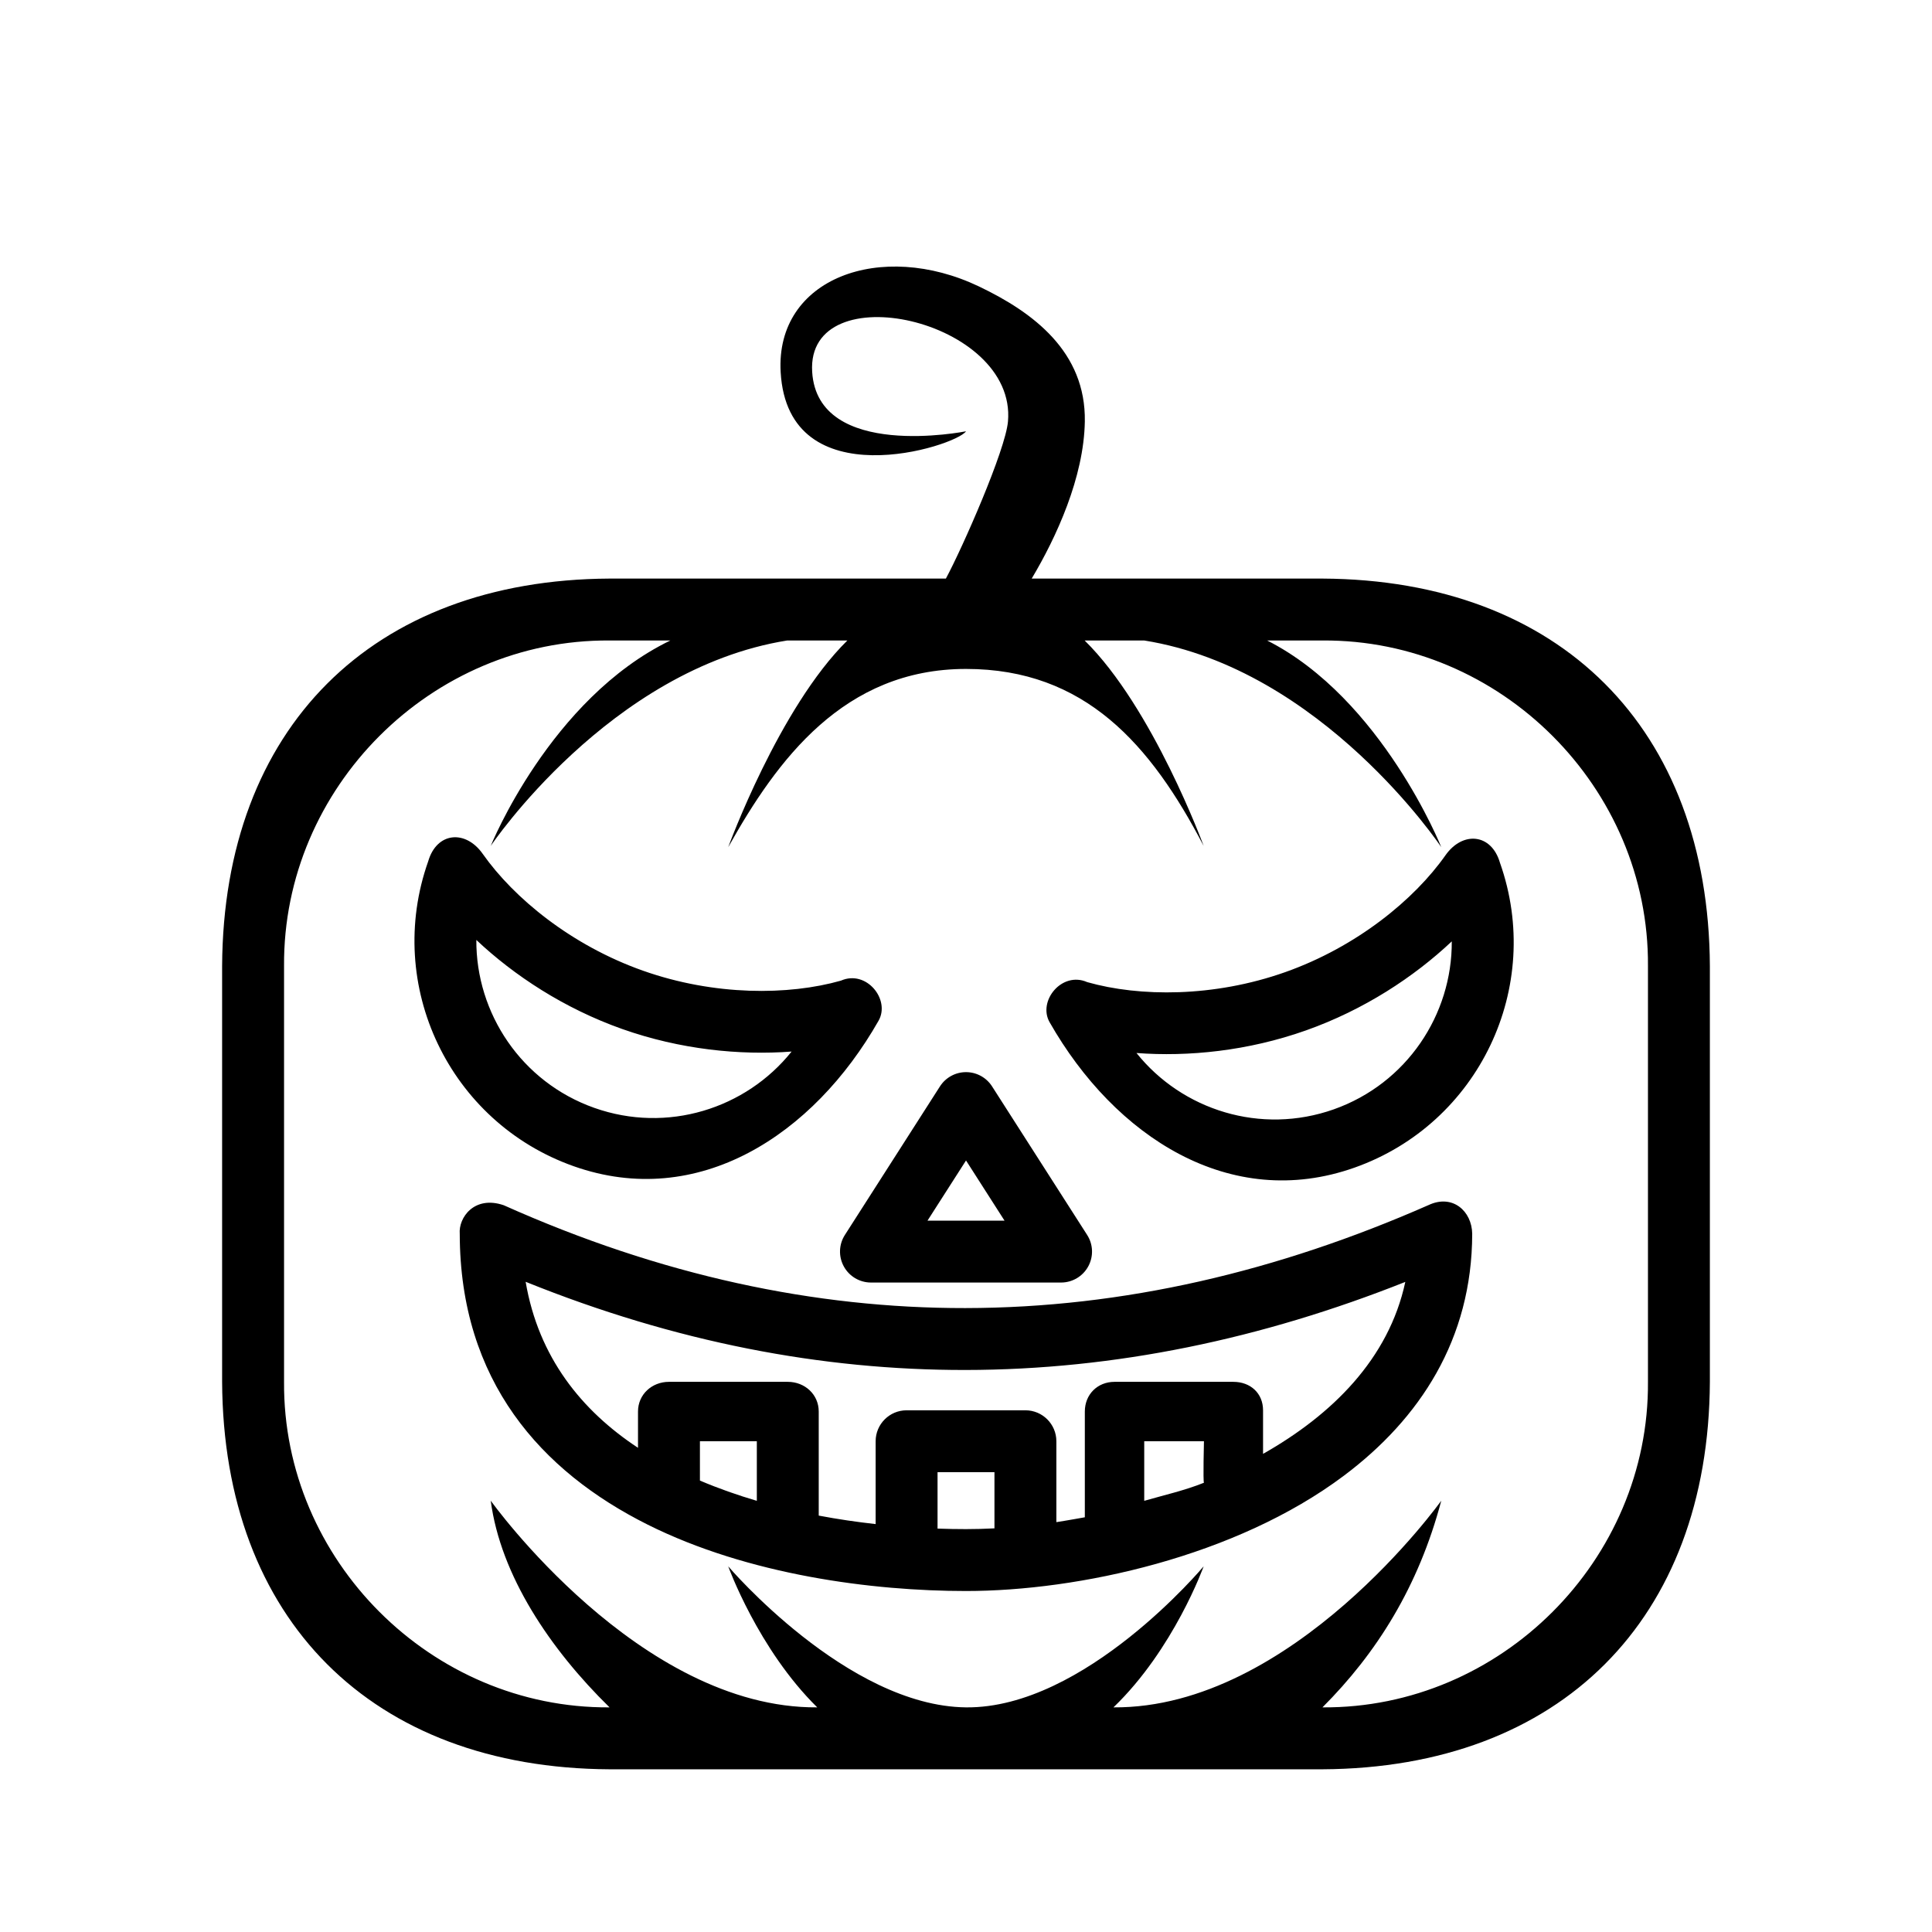
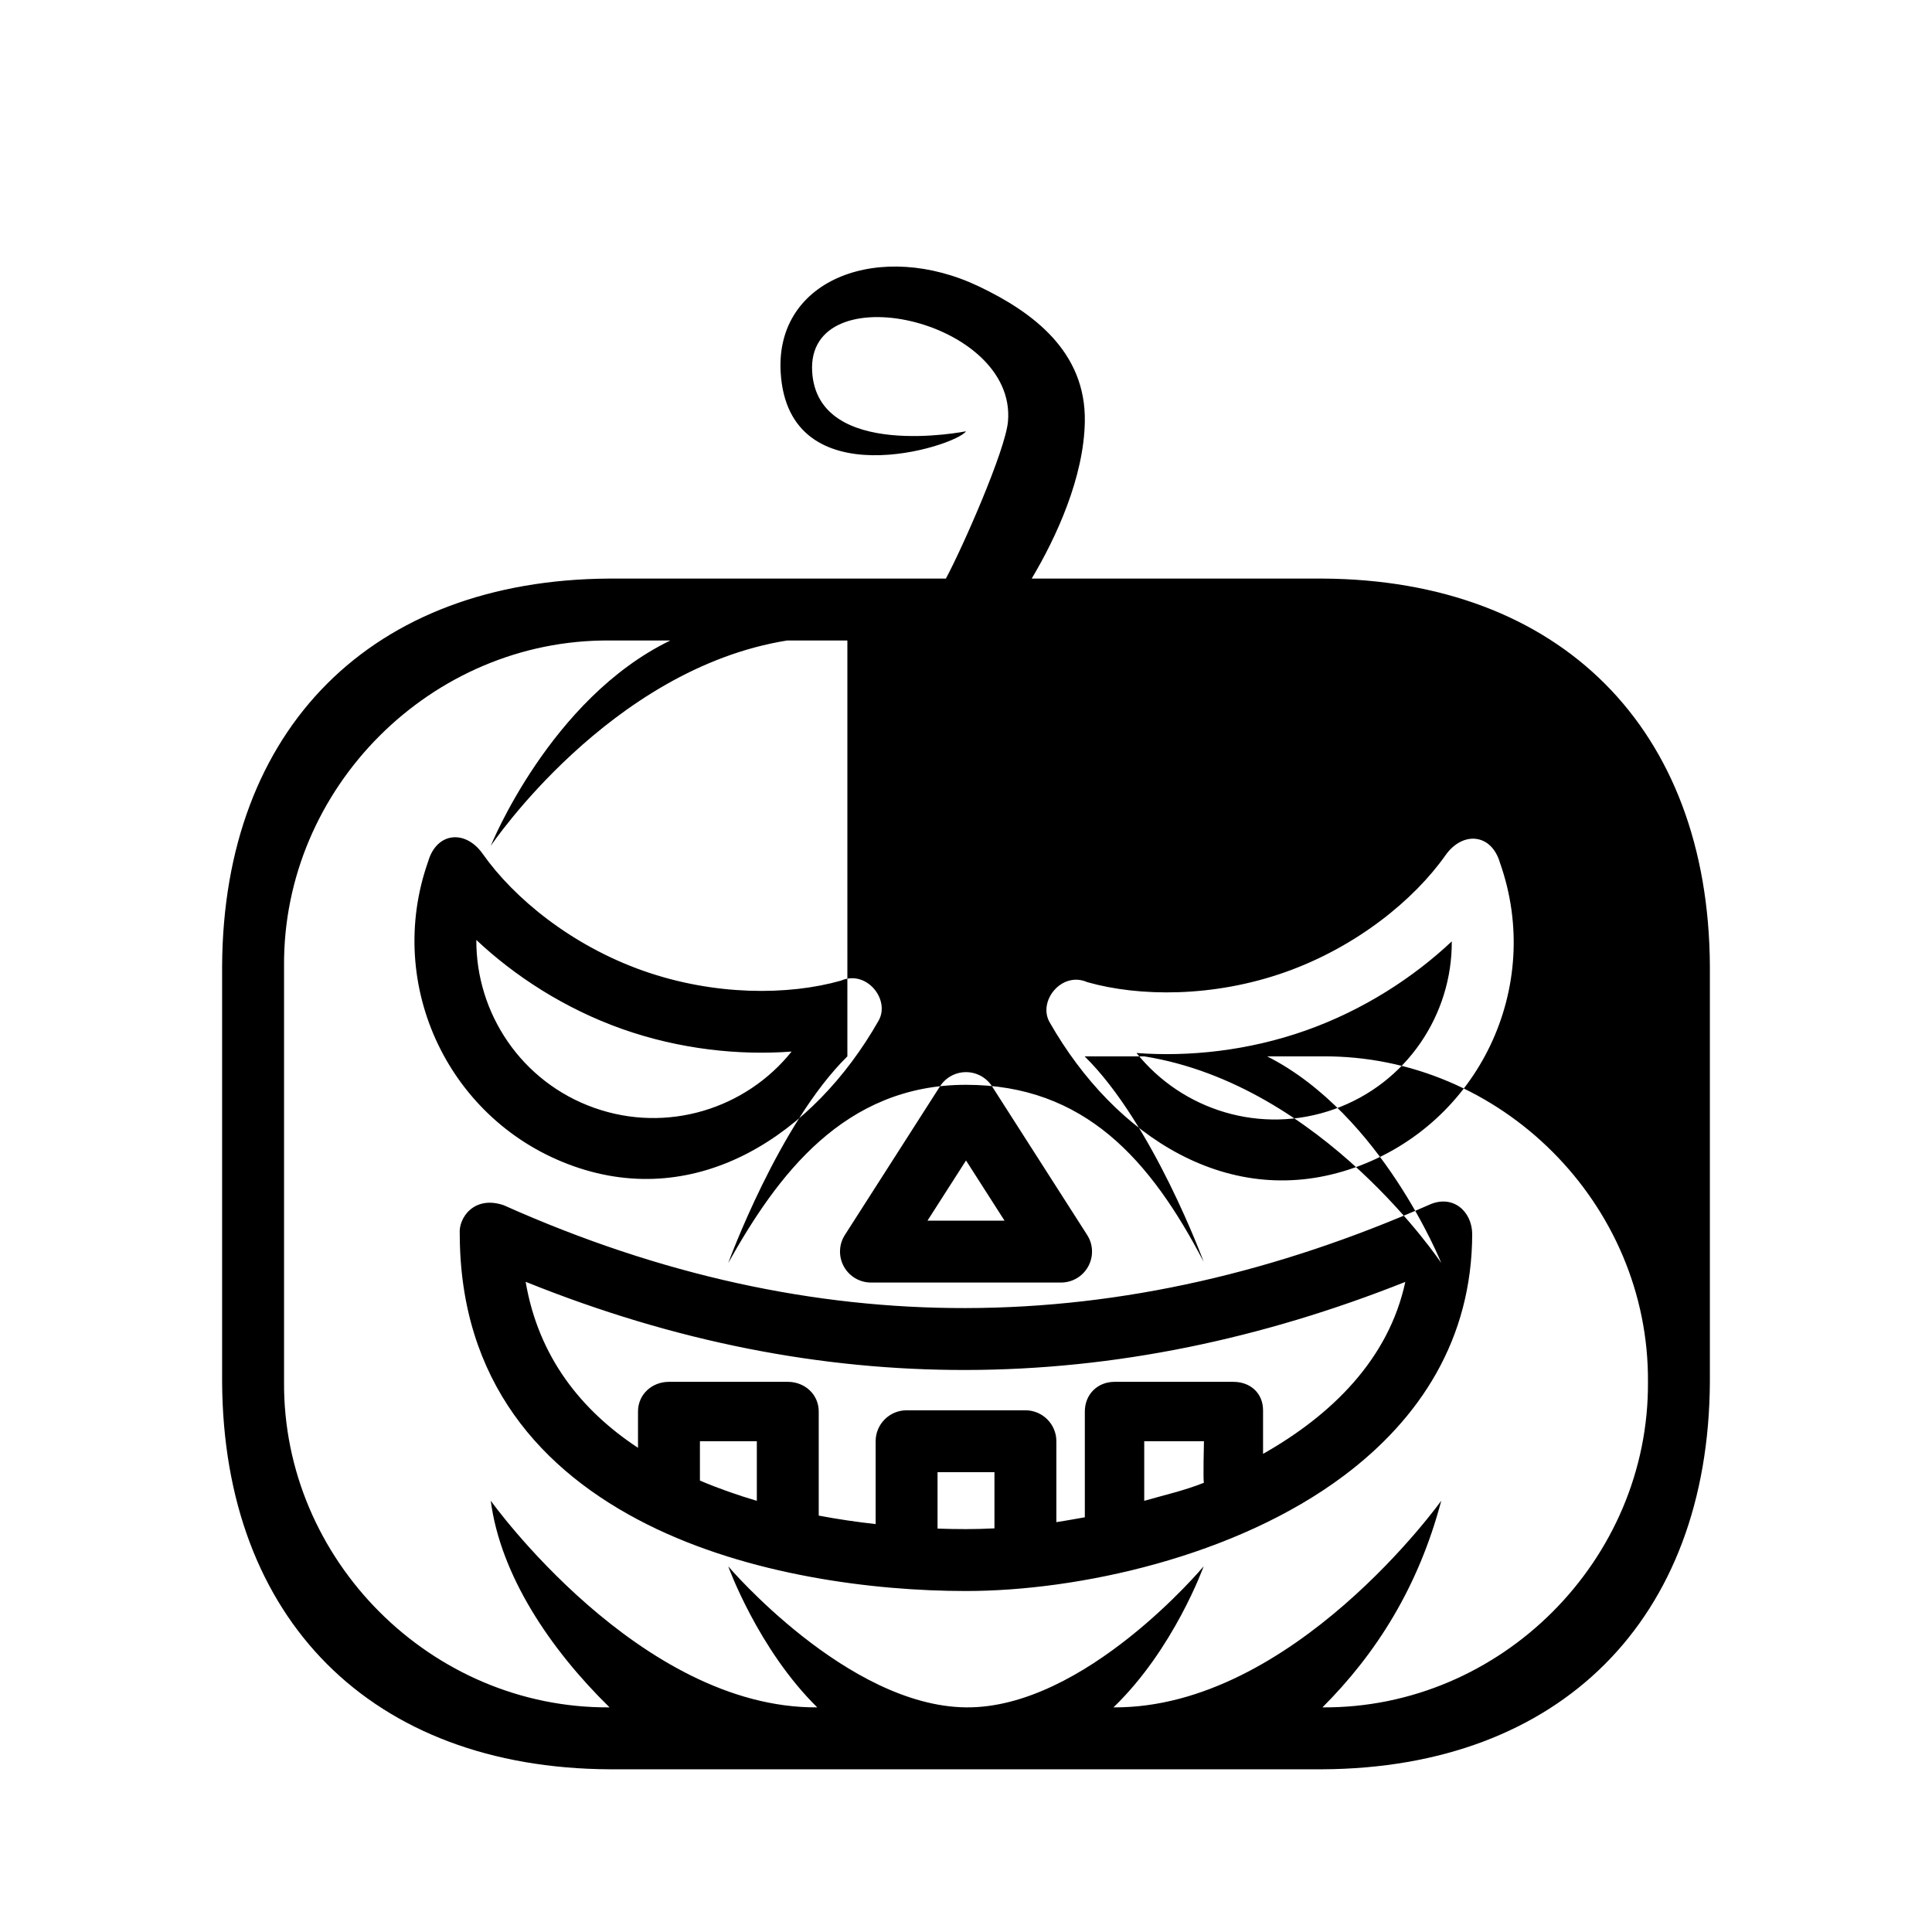
<svg xmlns="http://www.w3.org/2000/svg" fill="#000000" width="800px" height="800px" version="1.1" viewBox="144 144 512 512">
-   <path d="m394.67 297.33c4.449-8.273 15.785-34.031 16.453-41.621 2.387-27.125-53.457-39.344-51.891-13.199 1.406 23.664 40.77 15.789 40.77 15.789-2.703 4.016-47.211 18.121-49.121-15.695-1.418-24.961 26.668-35.039 52.527-22.703 14.414 6.871 28.387 17.32 28.082 35.809-0.246 14.777-7.527 30.633-14.078 41.621h77.051c62.977 0.332 102.34 39.691 102.67 102.67v110.21c-0.328 62.977-39.691 102.34-102.67 102.67h-188.93c-62.977-0.332-102.34-39.691-102.67-102.67v-110.21c0.332-62.977 39.691-102.34 102.67-102.67zm-26.109 16.406h-15.957c-47.066 7.539-78.555 54.441-78.555 54.441s15.742-39.031 47.602-54.441h-16.113c-47.234-0.332-86.594 39.027-86.262 86.262v110.21c-0.332 47.23 39.027 86.594 86.262 86.262-15.746-15.414-28.891-34.977-31.488-54.773 0 0 39.359 55.105 86.527 54.773-15.68-15.414-23.59-37.375-23.59-37.375s31.527 37.051 63.016 37.375c31.488 0.332 62.977-37.375 62.977-37.375s-7.875 21.961-23.902 37.375c47.516 0.332 86.875-54.773 86.875-54.773-6.035 22.797-17.152 40.43-31.488 54.773 47.234 0.332 86.594-39.031 86.262-86.262v-110.21c0.332-47.234-39.027-86.594-86.262-86.262h-14.656c30.402 15.41 46.145 54.773 46.145 54.773s-31.488-47.234-78.719-54.773h-15.793c18.102 17.797 31.539 54.441 31.539 54.441-14.031-26.898-31.488-46.902-62.977-46.902-32.379 0-50.066 24.074-63.016 47.234 0 0 13.477-36.977 31.574-54.773zm153.98 149.64c6.383-3.031 11.523 1.566 11.609 7.598-0.047 27.953-13.879 49.012-34.016 64.109-28.621 21.469-70.32 30.551-100.14 30.551-24.695 0-57.602-4.219-84.359-17.594-28.195-14.098-49.742-38.051-49.797-77.059-0.371-4.242 3.816-10.266 11.656-7.582 41.77 18.684 82.508 27.309 122.31 27.254 41.934-0.047 82.809-9.723 122.73-27.277zm-115 85.656v-14.887h-15.082v14.949c2.59 0.094 5.109 0.137 7.543 0.137 2.43 0 4.949-0.066 7.539-0.199zm71.18-19.742c18.223-10.32 33.305-25.113 37.699-45.57-38.016 15.098-76.863 23.293-116.59 23.34-37.996 0.047-76.812-7.352-116.53-23.371 3.414 20.023 14.836 34.148 29.777 43.996v-9.613c0-4.527 3.676-7.871 8.203-7.871h31.488c4.527 0 8.203 3.344 8.203 7.871v27.578c5.086 0.965 10.148 1.699 15.082 2.25v-21.957c0-4.523 3.676-8.199 8.203-8.199h31.488c4.527 0 8.203 3.676 8.203 8.199v21.438c2.488-0.371 7.543-1.285 7.543-1.285v-28.023c0-4.527 3.344-7.871 7.871-7.871h31.488c4.527 0 7.871 3.016 7.871 7.543zm-15.664 7.652c-0.262-0.348 0-11 0-11h-15.824s0.016 15.598 0 15.793c5.234-1.512 10.746-2.746 15.824-4.793zm-118.49 4.793v-15.793h-15.082v10.426c4.891 2.078 9.949 3.856 15.082 5.367zm62.34-109.83c-1.504-2.352-4.109-3.777-6.902-3.777-2.797 0-5.402 1.426-6.906 3.777l-25.191 39.363c-1.621 2.516-1.73 5.723-0.289 8.352 1.441 2.629 4.195 4.266 7.195 4.266h50.379c3 0 5.758-1.637 7.195-4.266 1.441-2.629 1.332-5.836-0.289-8.352zm-17.113 35.582h20.418l-10.207-15.949zm137.27-96.832c4.547-6.457 12.184-5.793 14.438 1.984 11.664 32.926-5.606 69.141-38.543 80.797-32.938 11.668-63.52-8.172-80.809-38.543-3.188-5.602 3.238-13.586 9.977-10.617 13.855 3.938 33.559 4.047 52.48-2.652 18.926-6.707 34.168-19.191 42.457-30.969zm-255.15-0.387c-4.551-6.453-12.18-5.785-14.438 1.992-11.66 32.93 5.613 69.141 38.547 80.797 32.938 11.66 63.52-8.188 80.801-38.547 3.195-5.606-3.227-13.598-9.969-10.629-13.852 3.938-33.555 4.055-52.48-2.644-18.934-6.699-34.172-19.191-42.461-30.969zm256.82 23.207c0.117 19.414-11.934 37.66-31.254 44.508-19.324 6.84-40.168 0.238-52.301-14.926 13.73 1.039 29.527-0.535 44.895-5.981 15.375-5.441 28.645-14.164 38.66-23.602zm-258.5-0.379c-0.117 19.414 11.938 37.66 31.254 44.5 19.324 6.844 40.172 0.238 52.293-14.922-13.719 1.039-29.52-0.539-44.895-5.977-15.363-5.441-28.637-14.16-38.652-23.602z" fill-rule="evenodd" />
+   <path d="m394.67 297.33c4.449-8.273 15.785-34.031 16.453-41.621 2.387-27.125-53.457-39.344-51.891-13.199 1.406 23.664 40.77 15.789 40.77 15.789-2.703 4.016-47.211 18.121-49.121-15.695-1.418-24.961 26.668-35.039 52.527-22.703 14.414 6.871 28.387 17.32 28.082 35.809-0.246 14.777-7.527 30.633-14.078 41.621h77.051c62.977 0.332 102.34 39.691 102.67 102.67v110.21c-0.328 62.977-39.691 102.34-102.67 102.67h-188.93c-62.977-0.332-102.34-39.691-102.67-102.67v-110.21c0.332-62.977 39.691-102.34 102.67-102.67zm-26.109 16.406h-15.957c-47.066 7.539-78.555 54.441-78.555 54.441s15.742-39.031 47.602-54.441h-16.113c-47.234-0.332-86.594 39.027-86.262 86.262v110.21c-0.332 47.23 39.027 86.594 86.262 86.262-15.746-15.414-28.891-34.977-31.488-54.773 0 0 39.359 55.105 86.527 54.773-15.68-15.414-23.59-37.375-23.59-37.375s31.527 37.051 63.016 37.375c31.488 0.332 62.977-37.375 62.977-37.375s-7.875 21.961-23.902 37.375c47.516 0.332 86.875-54.773 86.875-54.773-6.035 22.797-17.152 40.43-31.488 54.773 47.234 0.332 86.594-39.031 86.262-86.262c0.332-47.234-39.027-86.594-86.262-86.262h-14.656c30.402 15.41 46.145 54.773 46.145 54.773s-31.488-47.234-78.719-54.773h-15.793c18.102 17.797 31.539 54.441 31.539 54.441-14.031-26.898-31.488-46.902-62.977-46.902-32.379 0-50.066 24.074-63.016 47.234 0 0 13.477-36.977 31.574-54.773zm153.98 149.64c6.383-3.031 11.523 1.566 11.609 7.598-0.047 27.953-13.879 49.012-34.016 64.109-28.621 21.469-70.32 30.551-100.14 30.551-24.695 0-57.602-4.219-84.359-17.594-28.195-14.098-49.742-38.051-49.797-77.059-0.371-4.242 3.816-10.266 11.656-7.582 41.77 18.684 82.508 27.309 122.31 27.254 41.934-0.047 82.809-9.723 122.73-27.277zm-115 85.656v-14.887h-15.082v14.949c2.59 0.094 5.109 0.137 7.543 0.137 2.43 0 4.949-0.066 7.539-0.199zm71.18-19.742c18.223-10.32 33.305-25.113 37.699-45.57-38.016 15.098-76.863 23.293-116.59 23.34-37.996 0.047-76.812-7.352-116.53-23.371 3.414 20.023 14.836 34.148 29.777 43.996v-9.613c0-4.527 3.676-7.871 8.203-7.871h31.488c4.527 0 8.203 3.344 8.203 7.871v27.578c5.086 0.965 10.148 1.699 15.082 2.25v-21.957c0-4.523 3.676-8.199 8.203-8.199h31.488c4.527 0 8.203 3.676 8.203 8.199v21.438c2.488-0.371 7.543-1.285 7.543-1.285v-28.023c0-4.527 3.344-7.871 7.871-7.871h31.488c4.527 0 7.871 3.016 7.871 7.543zm-15.664 7.652c-0.262-0.348 0-11 0-11h-15.824s0.016 15.598 0 15.793c5.234-1.512 10.746-2.746 15.824-4.793zm-118.49 4.793v-15.793h-15.082v10.426c4.891 2.078 9.949 3.856 15.082 5.367zm62.34-109.83c-1.504-2.352-4.109-3.777-6.902-3.777-2.797 0-5.402 1.426-6.906 3.777l-25.191 39.363c-1.621 2.516-1.73 5.723-0.289 8.352 1.441 2.629 4.195 4.266 7.195 4.266h50.379c3 0 5.758-1.637 7.195-4.266 1.441-2.629 1.332-5.836-0.289-8.352zm-17.113 35.582h20.418l-10.207-15.949zm137.27-96.832c4.547-6.457 12.184-5.793 14.438 1.984 11.664 32.926-5.606 69.141-38.543 80.797-32.938 11.668-63.52-8.172-80.809-38.543-3.188-5.602 3.238-13.586 9.977-10.617 13.855 3.938 33.559 4.047 52.48-2.652 18.926-6.707 34.168-19.191 42.457-30.969zm-255.15-0.387c-4.551-6.453-12.18-5.785-14.438 1.992-11.66 32.93 5.613 69.141 38.547 80.797 32.938 11.66 63.52-8.188 80.801-38.547 3.195-5.606-3.227-13.598-9.969-10.629-13.852 3.938-33.555 4.055-52.48-2.644-18.934-6.699-34.172-19.191-42.461-30.969zm256.82 23.207c0.117 19.414-11.934 37.66-31.254 44.508-19.324 6.84-40.168 0.238-52.301-14.926 13.73 1.039 29.527-0.535 44.895-5.981 15.375-5.441 28.645-14.164 38.66-23.602zm-258.5-0.379c-0.117 19.414 11.938 37.66 31.254 44.5 19.324 6.844 40.172 0.238 52.293-14.922-13.719 1.039-29.52-0.539-44.895-5.977-15.363-5.441-28.637-14.16-38.652-23.602z" fill-rule="evenodd" />
</svg>